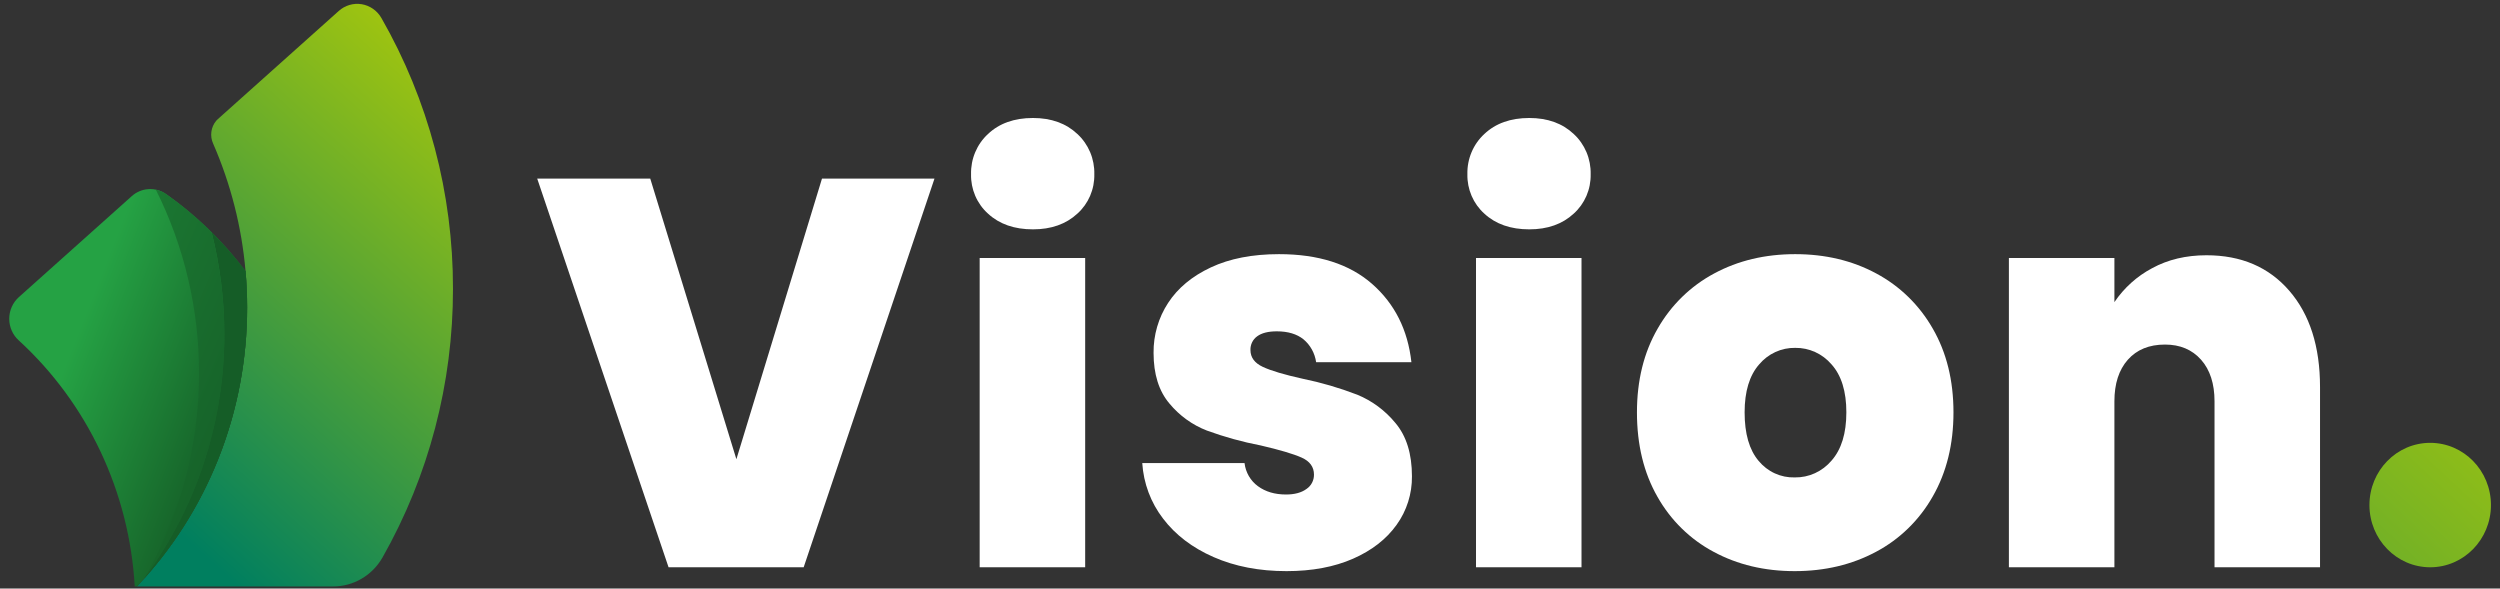
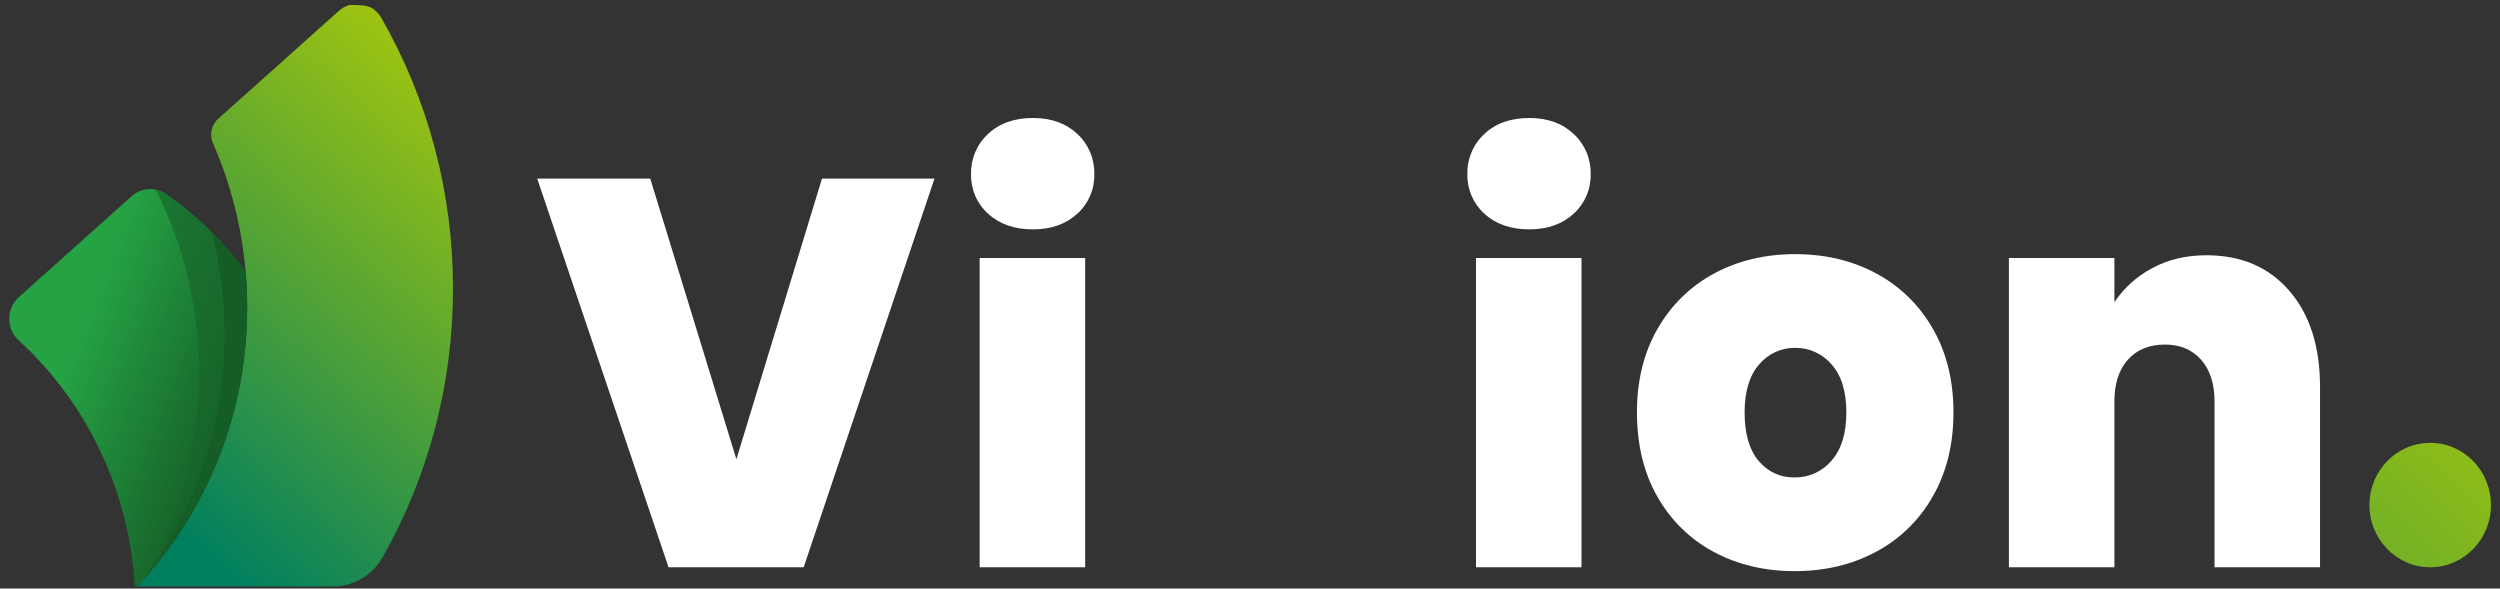
<svg xmlns="http://www.w3.org/2000/svg" width="463" height="109" viewBox="0 0 463 109" fill="none">
  <rect x="0" y="0" width="463" height="109" fill="#333333" stroke="none" />
-   <path d="M83.892 53.471C83.917 70.956 79.411 88.135 70.836 103.255C69.9 104.888 68.563 106.242 66.957 107.181C65.352 108.121 63.534 108.614 61.685 108.611H25.359C38.478 94.763 45.801 76.219 45.77 56.926C45.77 54.663 45.672 52.426 45.475 50.214C44.767 42.067 42.744 34.096 39.486 26.627C39.166 25.937 39.047 25.166 39.146 24.409C39.245 23.651 39.557 22.939 40.043 22.36C40.141 22.25 40.245 22.146 40.355 22.049L62.739 2.028C63.313 1.514 63.99 1.136 64.722 0.92C65.454 0.704 66.224 0.656 66.977 0.778C67.729 0.901 68.446 1.192 69.077 1.631C69.707 2.069 70.236 2.644 70.625 3.315C79.339 18.521 83.92 35.839 83.892 53.471Z" fill="url(#paint0_linear_1420_1525)" />
+   <path d="M83.892 53.471C83.917 70.956 79.411 88.135 70.836 103.255C69.9 104.888 68.563 106.242 66.957 107.181C65.352 108.121 63.534 108.614 61.685 108.611H25.359C38.478 94.763 45.801 76.219 45.77 56.926C45.77 54.663 45.672 52.426 45.475 50.214C44.767 42.067 42.744 34.096 39.486 26.627C39.166 25.937 39.047 25.166 39.146 24.409C39.245 23.651 39.557 22.939 40.043 22.36C40.141 22.25 40.245 22.146 40.355 22.049L62.739 2.028C63.313 1.514 63.99 1.136 64.722 0.92C67.729 0.901 68.446 1.192 69.077 1.631C69.707 2.069 70.236 2.644 70.625 3.315C79.339 18.521 83.92 35.839 83.892 53.471Z" fill="url(#paint0_linear_1420_1525)" />
  <path d="M45.771 56.926C45.803 76.219 38.48 94.763 25.361 108.611H24.956C23.957 91.115 16.237 74.735 3.483 63.049C2.927 62.55 2.481 61.934 2.176 61.244C1.87 60.554 1.712 59.806 1.711 59.048C1.71 58.29 1.867 57.541 2.171 56.85C2.475 56.16 2.92 55.543 3.475 55.042L24.4 36.326C25.27 35.548 26.368 35.09 27.521 35.023C28.674 34.956 29.817 35.283 30.767 35.955C36.367 39.894 41.33 44.705 45.477 50.215C45.67 52.425 45.768 54.662 45.771 56.926Z" fill="url(#paint1_linear_1420_1525)" />
  <path d="M45.773 56.926C45.806 75.527 38.998 93.459 26.703 107.151C26.779 107.038 26.846 106.919 26.906 106.797C36.431 93.874 41.572 78.118 41.547 61.926C41.554 55.544 40.76 49.187 39.185 43.011C41.454 45.252 43.56 47.66 45.486 50.215C45.672 52.425 45.773 54.663 45.773 56.926Z" fill="#155D27" />
  <path d="M26.906 106.796C33.442 95.377 36.878 82.375 36.858 69.139C36.875 57.311 34.134 45.65 28.863 35.126C29.547 35.268 30.195 35.55 30.769 35.955C33.767 38.056 36.583 40.417 39.186 43.011C40.76 49.187 41.554 55.544 41.548 61.926C41.573 78.118 36.431 93.874 26.906 106.796Z" fill="url(#paint2_linear_1420_1525)" />
  <path d="M173.065 33.083L148.84 105.058H123.817L99.492 33.083H120.428L136.379 85.048L152.23 33.083H173.065Z" fill="white" />
  <path d="M182.979 39.565C181.966 38.658 181.16 37.534 180.618 36.273C180.076 35.011 179.809 33.644 179.839 32.266C179.806 30.865 180.069 29.474 180.611 28.187C181.153 26.9 181.961 25.749 182.979 24.813C185.073 22.84 187.847 21.853 191.303 21.852C194.693 21.852 197.435 22.839 199.528 24.813C200.546 25.749 201.354 26.9 201.896 28.187C202.438 29.474 202.702 30.865 202.668 32.266C202.698 33.644 202.432 35.011 201.889 36.273C201.347 37.534 200.541 38.658 199.528 39.565C197.435 41.505 194.693 42.475 191.303 42.475C187.847 42.475 185.072 41.505 182.979 39.565ZM200.974 47.784V105.058H181.434V47.784H200.974Z" fill="white" />
-   <path d="M224.756 103.17C220.801 101.434 217.677 99.052 215.385 96.023C213.123 93.079 211.784 89.501 211.547 85.763H230.488C230.588 86.617 230.861 87.439 231.29 88.178C231.719 88.917 232.295 89.555 232.981 90.051C234.376 91.072 236.105 91.582 238.165 91.582C239.76 91.582 241.023 91.242 241.953 90.561C242.385 90.275 242.74 89.882 242.984 89.418C243.228 88.954 243.354 88.434 243.349 87.907C243.349 86.478 242.584 85.422 241.056 84.742C239.526 84.062 237 83.314 233.479 82.496C230.09 81.847 226.757 80.925 223.51 79.739C220.824 78.7 218.44 76.978 216.581 74.737C214.62 72.424 213.64 69.293 213.64 65.344C213.607 62.057 214.545 58.836 216.332 56.105C218.127 53.348 220.768 51.153 224.258 49.52C227.747 47.886 231.95 47.07 236.869 47.069C244.179 47.069 249.928 48.907 254.116 52.582C258.303 56.258 260.729 61.09 261.393 67.08H243.747C243.512 65.417 242.676 63.905 241.405 62.843C240.174 61.857 238.529 61.364 236.47 61.363C234.875 61.363 233.662 61.669 232.831 62.282C232.431 62.566 232.107 62.948 231.889 63.394C231.671 63.84 231.566 64.335 231.585 64.834C231.585 66.196 232.349 67.234 233.878 67.948C235.406 68.662 237.865 69.394 241.255 70.143C244.701 70.848 248.085 71.838 251.374 73.103C254.12 74.233 256.551 76.039 258.452 78.361C260.479 80.778 261.492 84.062 261.493 88.213C261.525 91.444 260.528 94.599 258.652 97.197C256.757 99.851 254.066 101.945 250.576 103.476C247.087 105.007 242.983 105.773 238.264 105.773C233.213 105.773 228.71 104.906 224.756 103.17Z" fill="white" />
  <path d="M274.901 39.565C273.889 38.658 273.082 37.534 272.54 36.273C271.997 35.011 271.731 33.644 271.761 32.266C271.728 30.865 271.991 29.474 272.533 28.187C273.075 26.9 273.883 25.749 274.901 24.813C276.995 22.84 279.769 21.853 283.225 21.852C286.615 21.852 289.356 22.839 291.45 24.813C292.468 25.749 293.276 26.9 293.818 28.187C294.36 29.474 294.624 30.865 294.59 32.266C294.619 33.644 294.354 35.011 293.811 36.273C293.268 37.534 292.463 38.658 291.45 39.565C289.356 41.505 286.615 42.475 283.225 42.475C279.769 42.475 276.994 41.505 274.901 39.565ZM292.896 47.784V105.058H273.356V47.784H292.896Z" fill="white" />
  <path d="M317.37 102.2C313.017 99.885 309.402 96.342 306.952 91.991C304.426 87.567 303.163 82.36 303.164 76.37C303.164 70.449 304.444 65.276 307.002 60.852C309.481 56.506 313.11 52.967 317.47 50.643C321.889 48.261 326.89 47.07 332.474 47.069C338.057 47.069 343.058 48.261 347.477 50.643C351.837 52.967 355.466 56.506 357.945 60.852C360.503 65.277 361.783 70.45 361.783 76.37C361.783 82.291 360.504 87.481 357.945 91.94C355.468 96.318 351.818 99.878 347.428 102.2C342.974 104.583 337.956 105.774 332.374 105.773C326.791 105.773 321.79 104.582 317.37 102.2ZM339.203 85.303C341.03 83.228 341.944 80.251 341.945 76.37C341.945 72.491 341.031 69.53 339.203 67.488C338.365 66.509 337.329 65.728 336.167 65.199C335.005 64.671 333.745 64.407 332.474 64.425C331.209 64.403 329.955 64.666 328.801 65.195C327.647 65.724 326.62 66.507 325.794 67.488C324 69.53 323.103 72.491 323.103 76.37C323.103 80.318 323.967 83.313 325.695 85.354C326.512 86.346 327.537 87.137 328.693 87.667C329.85 88.197 331.108 88.454 332.374 88.417C333.666 88.442 334.947 88.176 336.127 87.638C337.307 87.1 338.357 86.303 339.203 85.303Z" fill="white" />
  <path d="M423.986 53.858C427.776 58.249 429.669 64.187 429.669 71.674V105.058H410.13V74.328C410.13 71.061 409.298 68.492 407.637 66.62C405.976 64.749 403.748 63.813 400.958 63.813C398.031 63.813 395.739 64.749 394.077 66.62C392.416 68.493 391.588 71.062 391.588 74.328V105.058H372.047V47.784H391.588V55.952C393.378 53.307 395.773 51.152 398.567 49.673C401.49 48.074 404.847 47.275 408.633 47.274C415.08 47.274 420.196 49.468 423.986 53.858Z" fill="white" />
  <path d="M450.072 105.059C456.287 105.059 461.324 99.9 461.324 93.536C461.324 87.172 456.287 82.013 450.072 82.013C443.861 82.013 438.82 87.172 438.82 93.536C438.82 99.9 443.861 105.059 450.072 105.059Z" fill="url(#paint3_linear_1420_1525)" />
  <defs>
    <linearGradient id="paint0_linear_1420_1525" x1="104.308" y1="6.088" x2="26.301" y2="92.647" gradientUnits="userSpaceOnUse">
      <stop stop-color="#BFD200" />
      <stop offset="1" stop-color="#007F5F" />
    </linearGradient>
    <linearGradient id="paint1_linear_1420_1525" x1="44.067" y1="78.913" x2="12.498" y2="66.469" gradientUnits="userSpaceOnUse">
      <stop stop-color="#155D27" />
      <stop offset="1" stop-color="#25A244" />
    </linearGradient>
    <linearGradient id="paint2_linear_1420_1525" x1="71.33" y1="90.348" x2="-44.051" y2="41.091" gradientUnits="userSpaceOnUse">
      <stop offset="0.176" stop-color="#155D27" />
      <stop offset="1" stop-color="#25A244" />
    </linearGradient>
    <linearGradient id="paint3_linear_1420_1525" x1="488.849" y1="49.752" x2="367.871" y2="180.003" gradientUnits="userSpaceOnUse">
      <stop stop-color="#BFD200" />
      <stop offset="1" stop-color="#007F5F" />
    </linearGradient>
  </defs>
</svg>